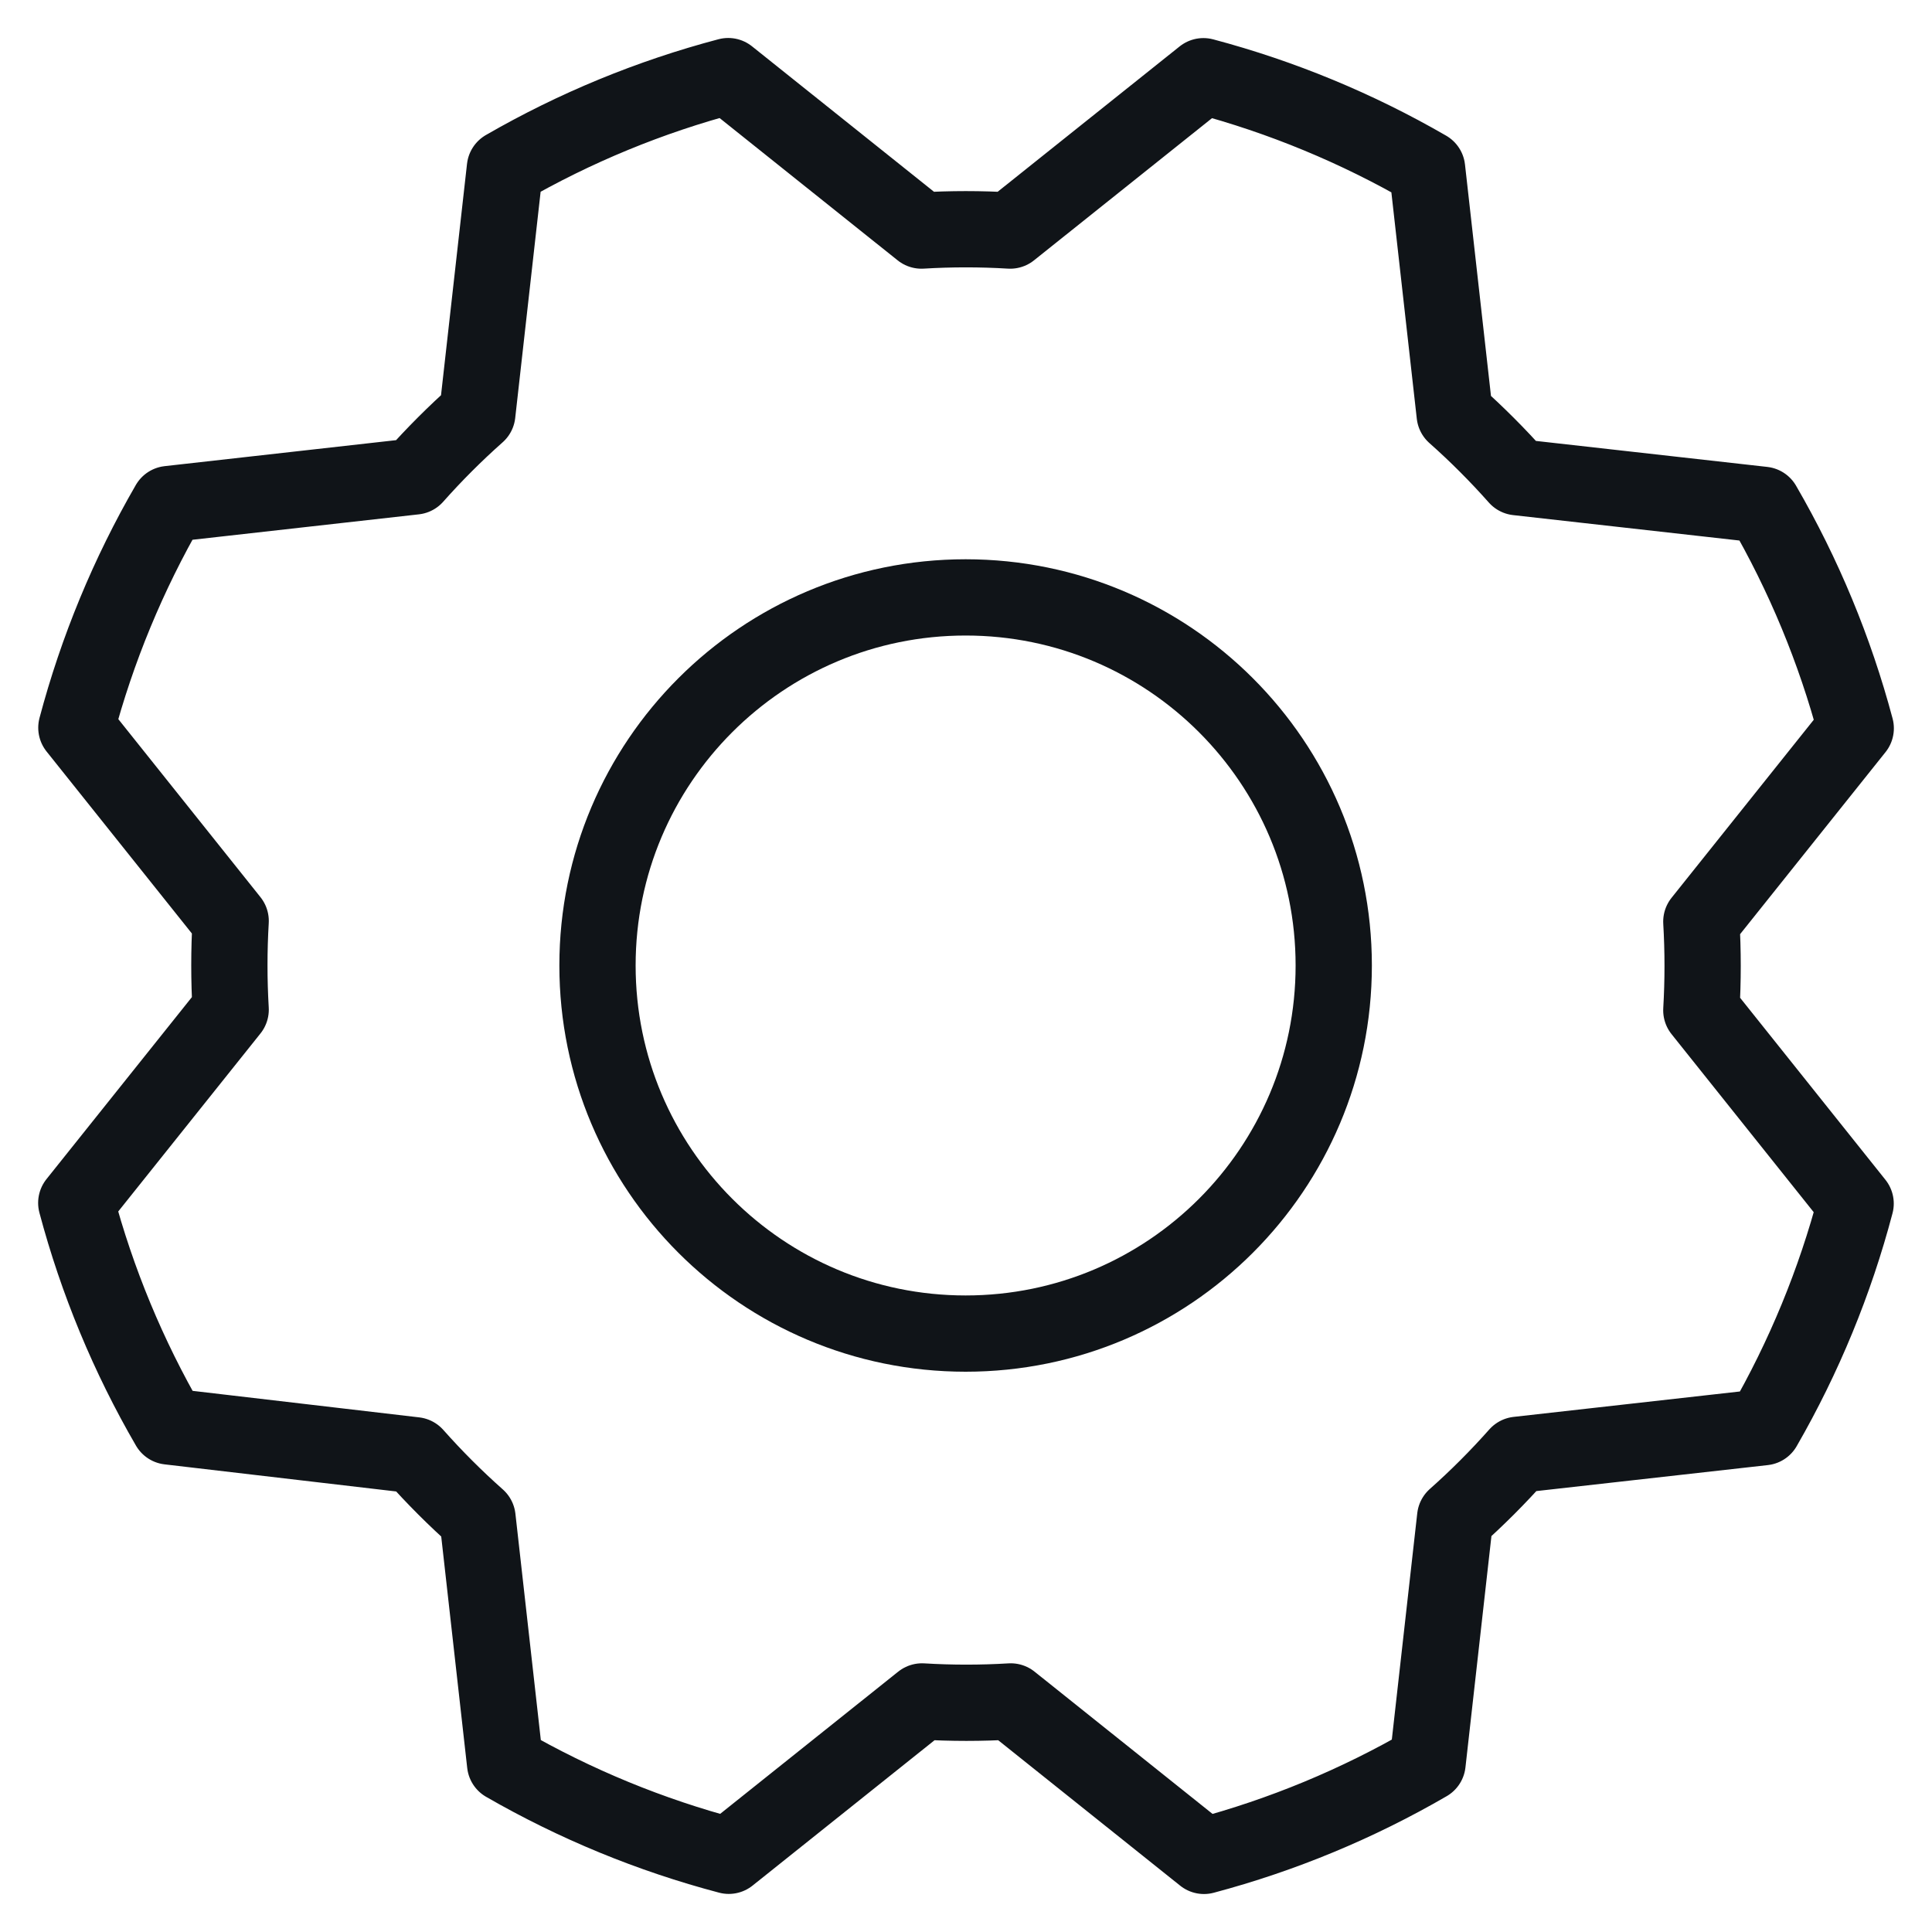
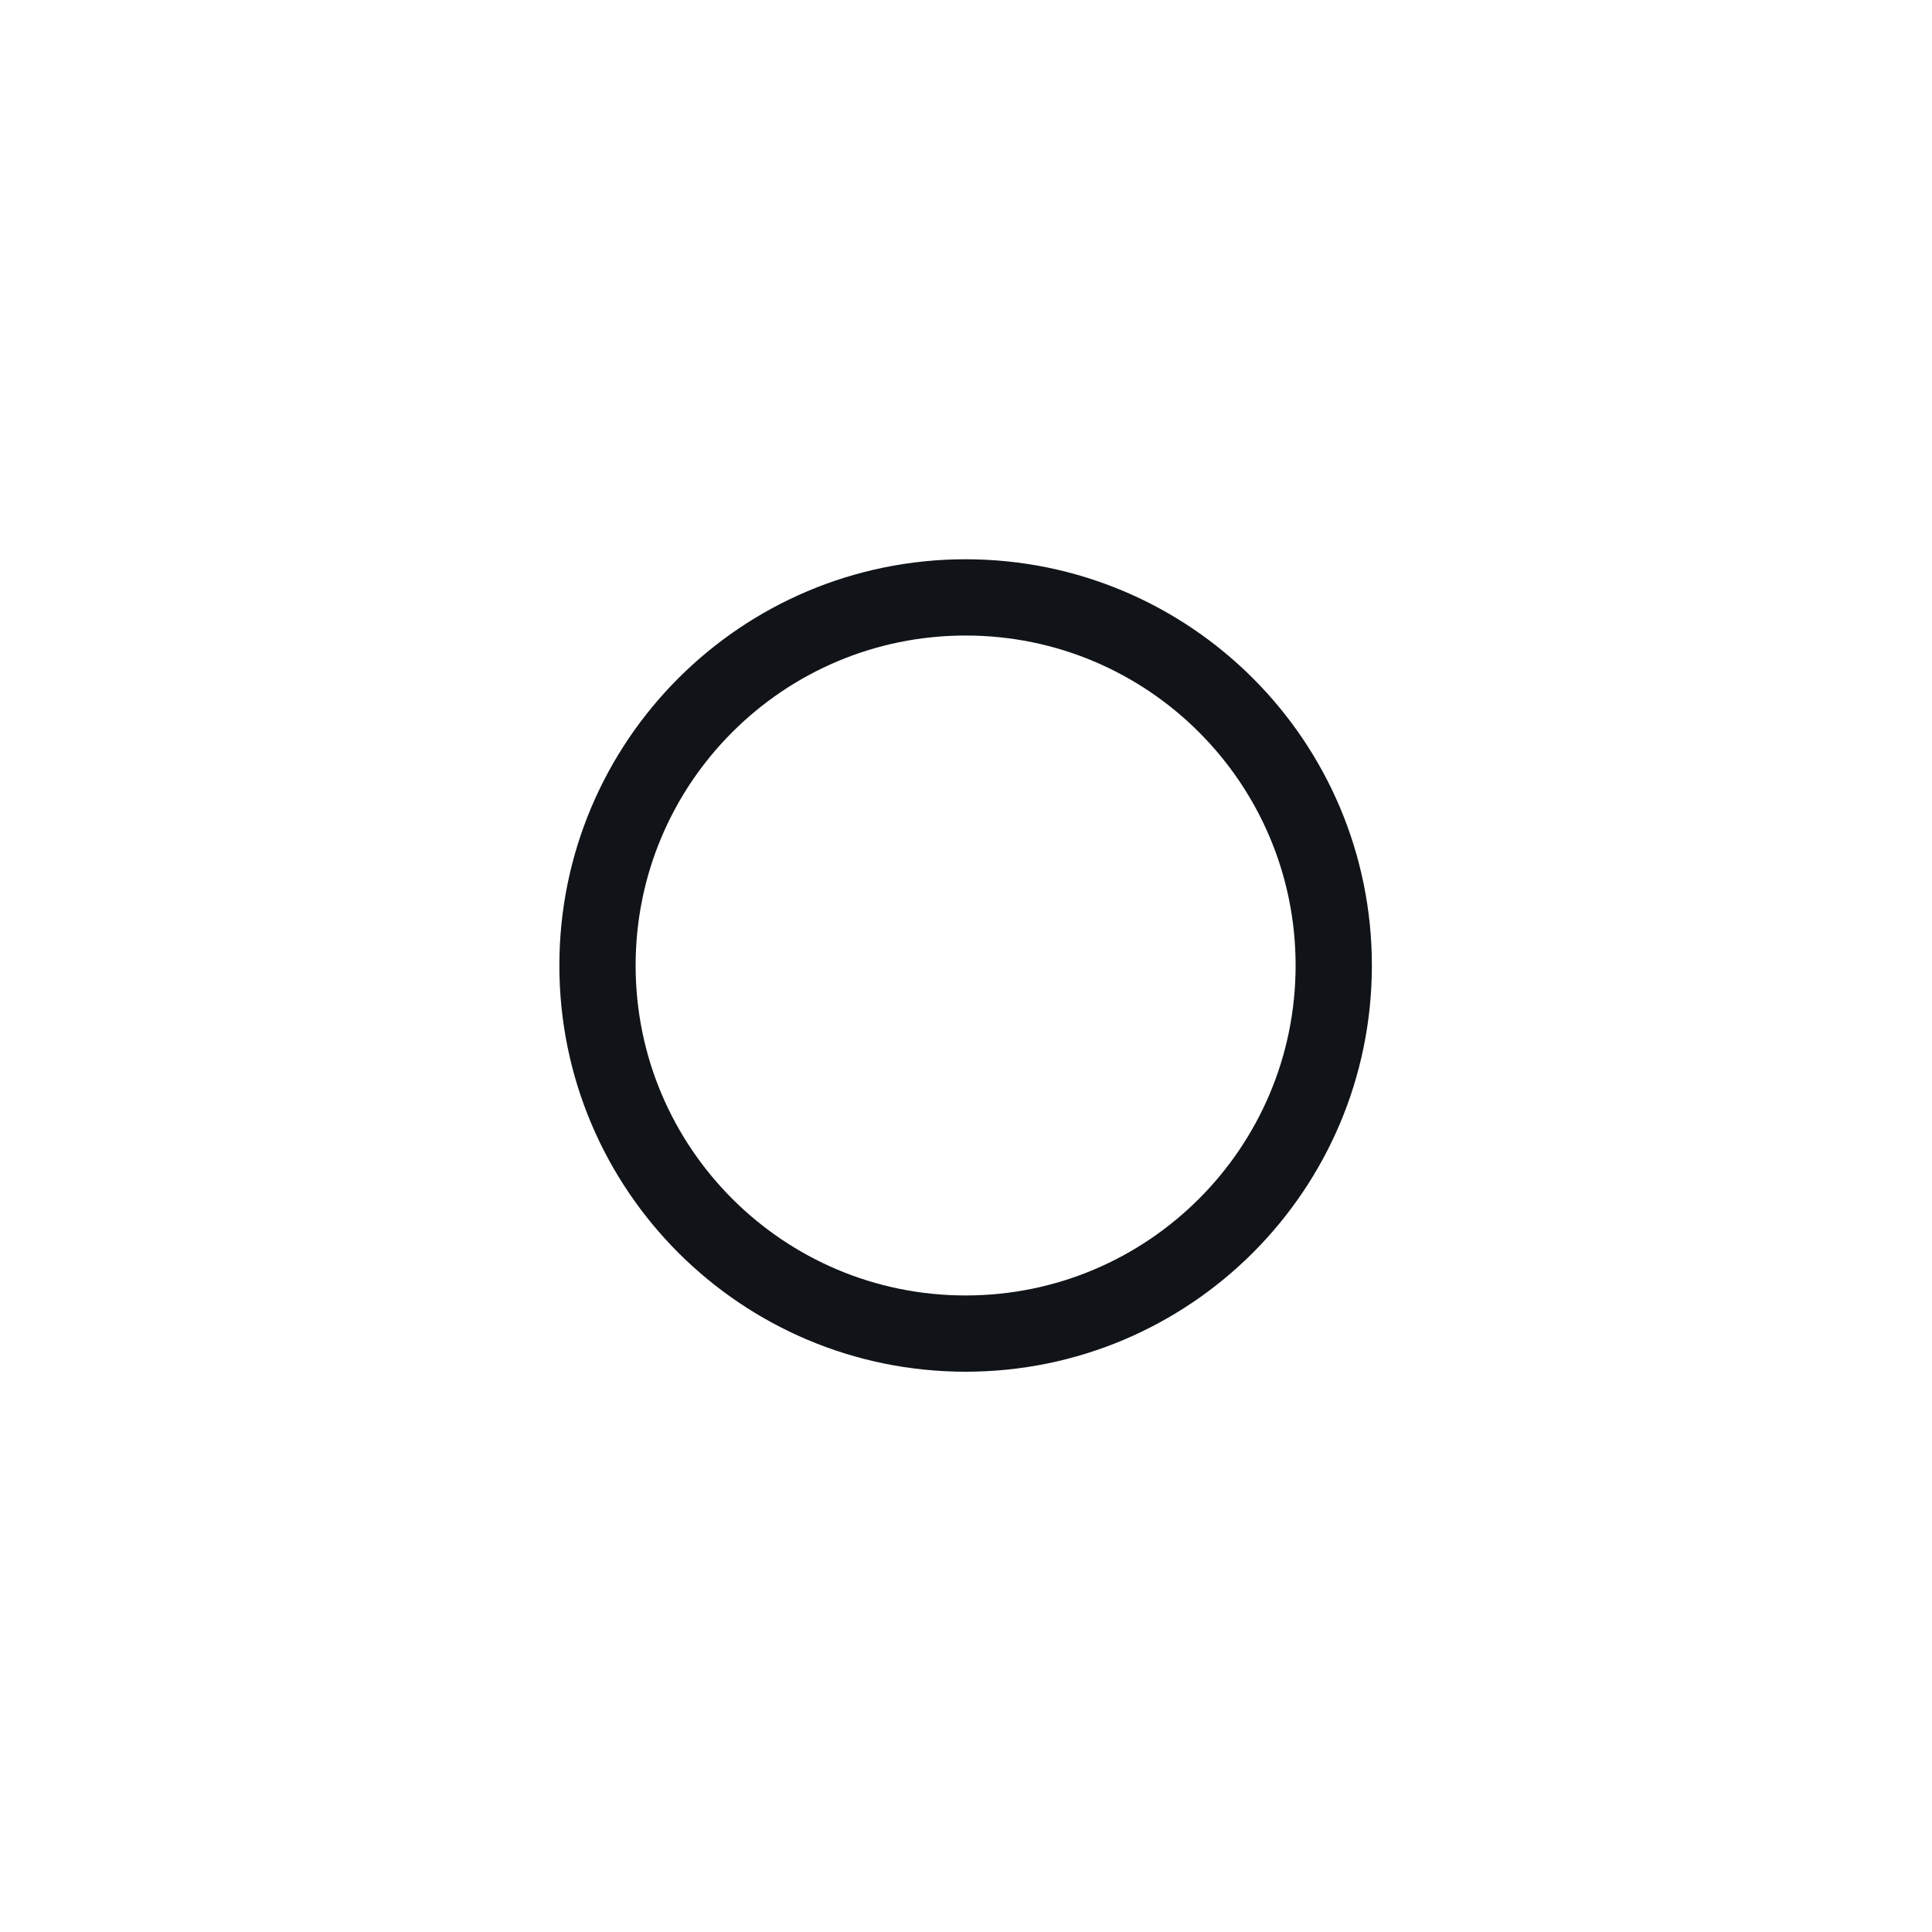
<svg xmlns="http://www.w3.org/2000/svg" width="38" height="38" viewBox="0 0 38 38" fill="none">
  <path d="M18.993 26.23C22.991 26.23 26.233 22.989 26.233 18.99C26.233 14.991 22.991 11.75 18.993 11.75C14.994 11.75 11.752 14.991 11.752 18.99C11.752 22.989 14.994 26.23 18.993 26.23Z" stroke="#101418" stroke-width="1.5" stroke-linecap="round" stroke-linejoin="round" />
-   <path d="M3.323 28.057C2.523 26.679 1.91 25.2 1.5 23.66L4.537 19.859C4.503 19.278 4.503 18.695 4.537 18.114L1.502 14.313C1.911 12.773 2.523 11.293 3.321 9.914L8.156 9.371C8.542 8.936 8.953 8.525 9.388 8.139L9.931 3.306C11.309 2.511 12.785 1.903 14.323 1.497L18.124 4.535C18.705 4.5 19.288 4.5 19.869 4.535L23.67 1.499C25.21 1.908 26.689 2.52 28.069 3.318L28.612 8.153C29.047 8.539 29.458 8.951 29.844 9.386L34.677 9.929C35.477 11.307 36.09 12.786 36.5 14.325L33.463 18.127C33.497 18.708 33.497 19.291 33.463 19.872L36.498 23.673C36.092 25.213 35.483 26.692 34.688 28.071L29.853 28.614C29.467 29.049 29.056 29.461 28.621 29.847L28.078 34.68C26.7 35.48 25.221 36.093 23.681 36.503L19.88 33.465C19.299 33.5 18.716 33.5 18.135 33.465L14.334 36.501C12.794 36.095 11.315 35.486 9.935 34.691L9.392 29.856C8.957 29.47 8.545 29.058 8.159 28.623L3.323 28.057Z" stroke="#101418" stroke-width="1.5" stroke-linecap="round" stroke-linejoin="round" />
</svg>